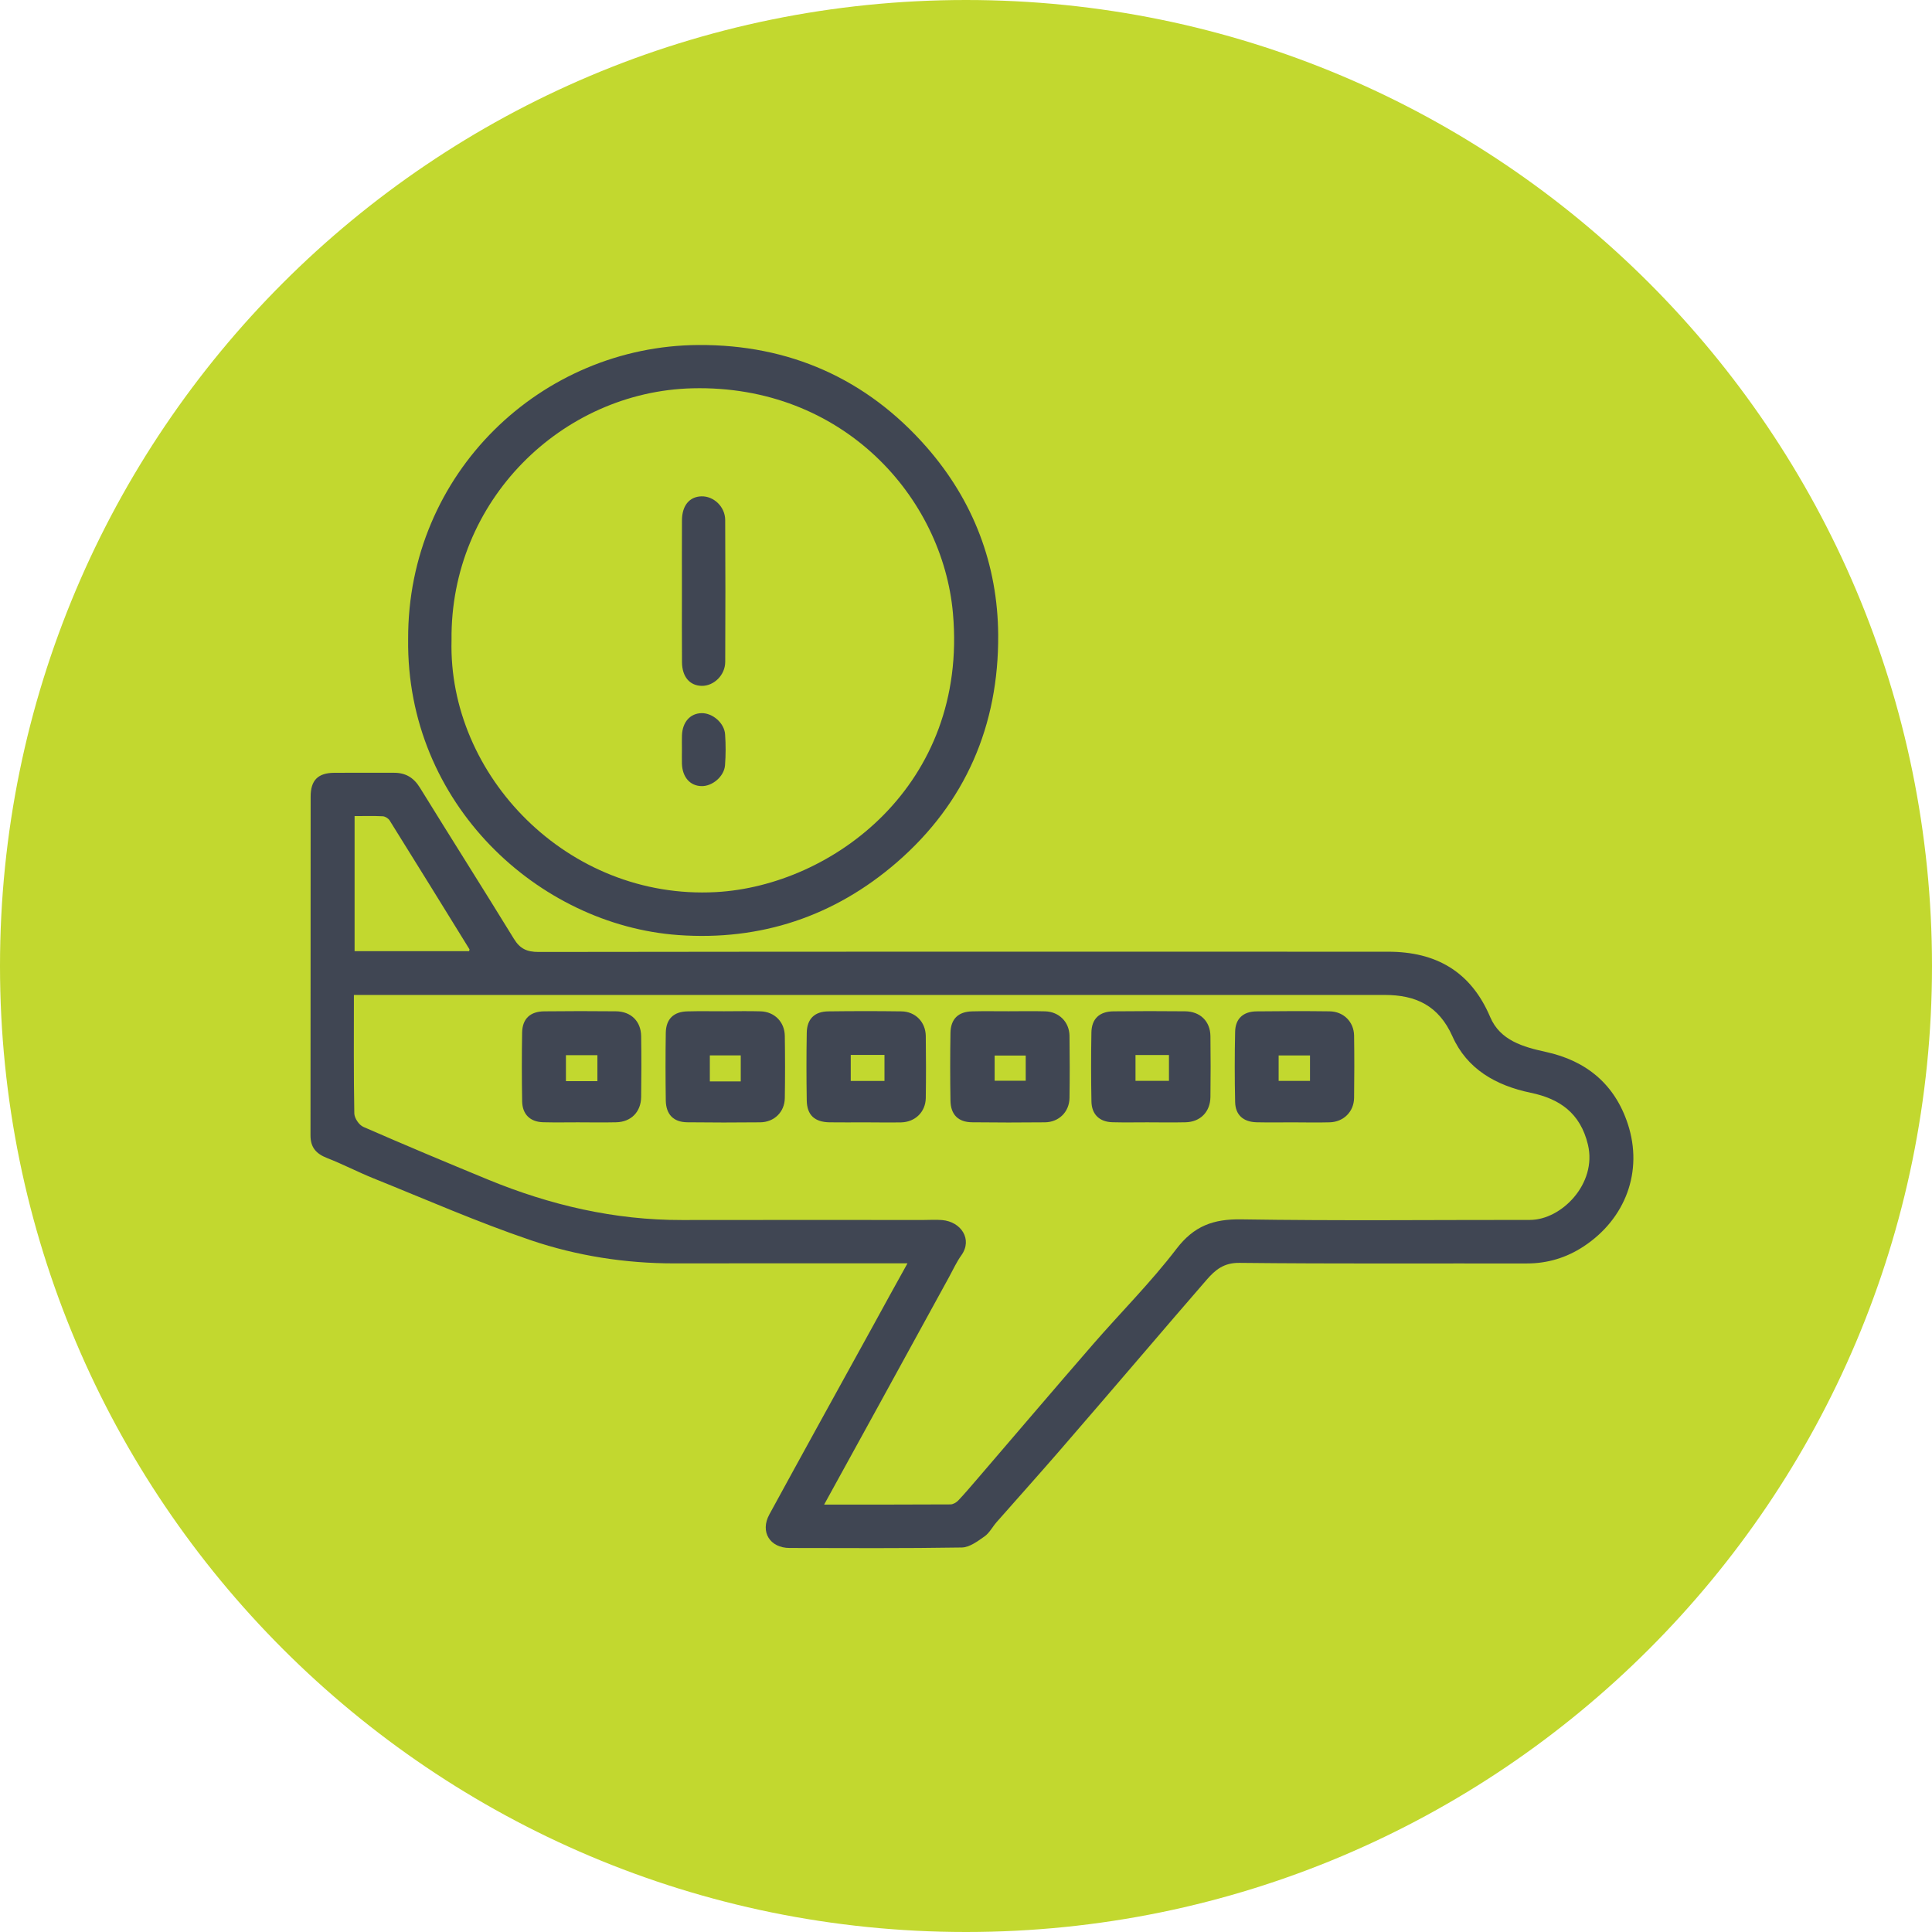
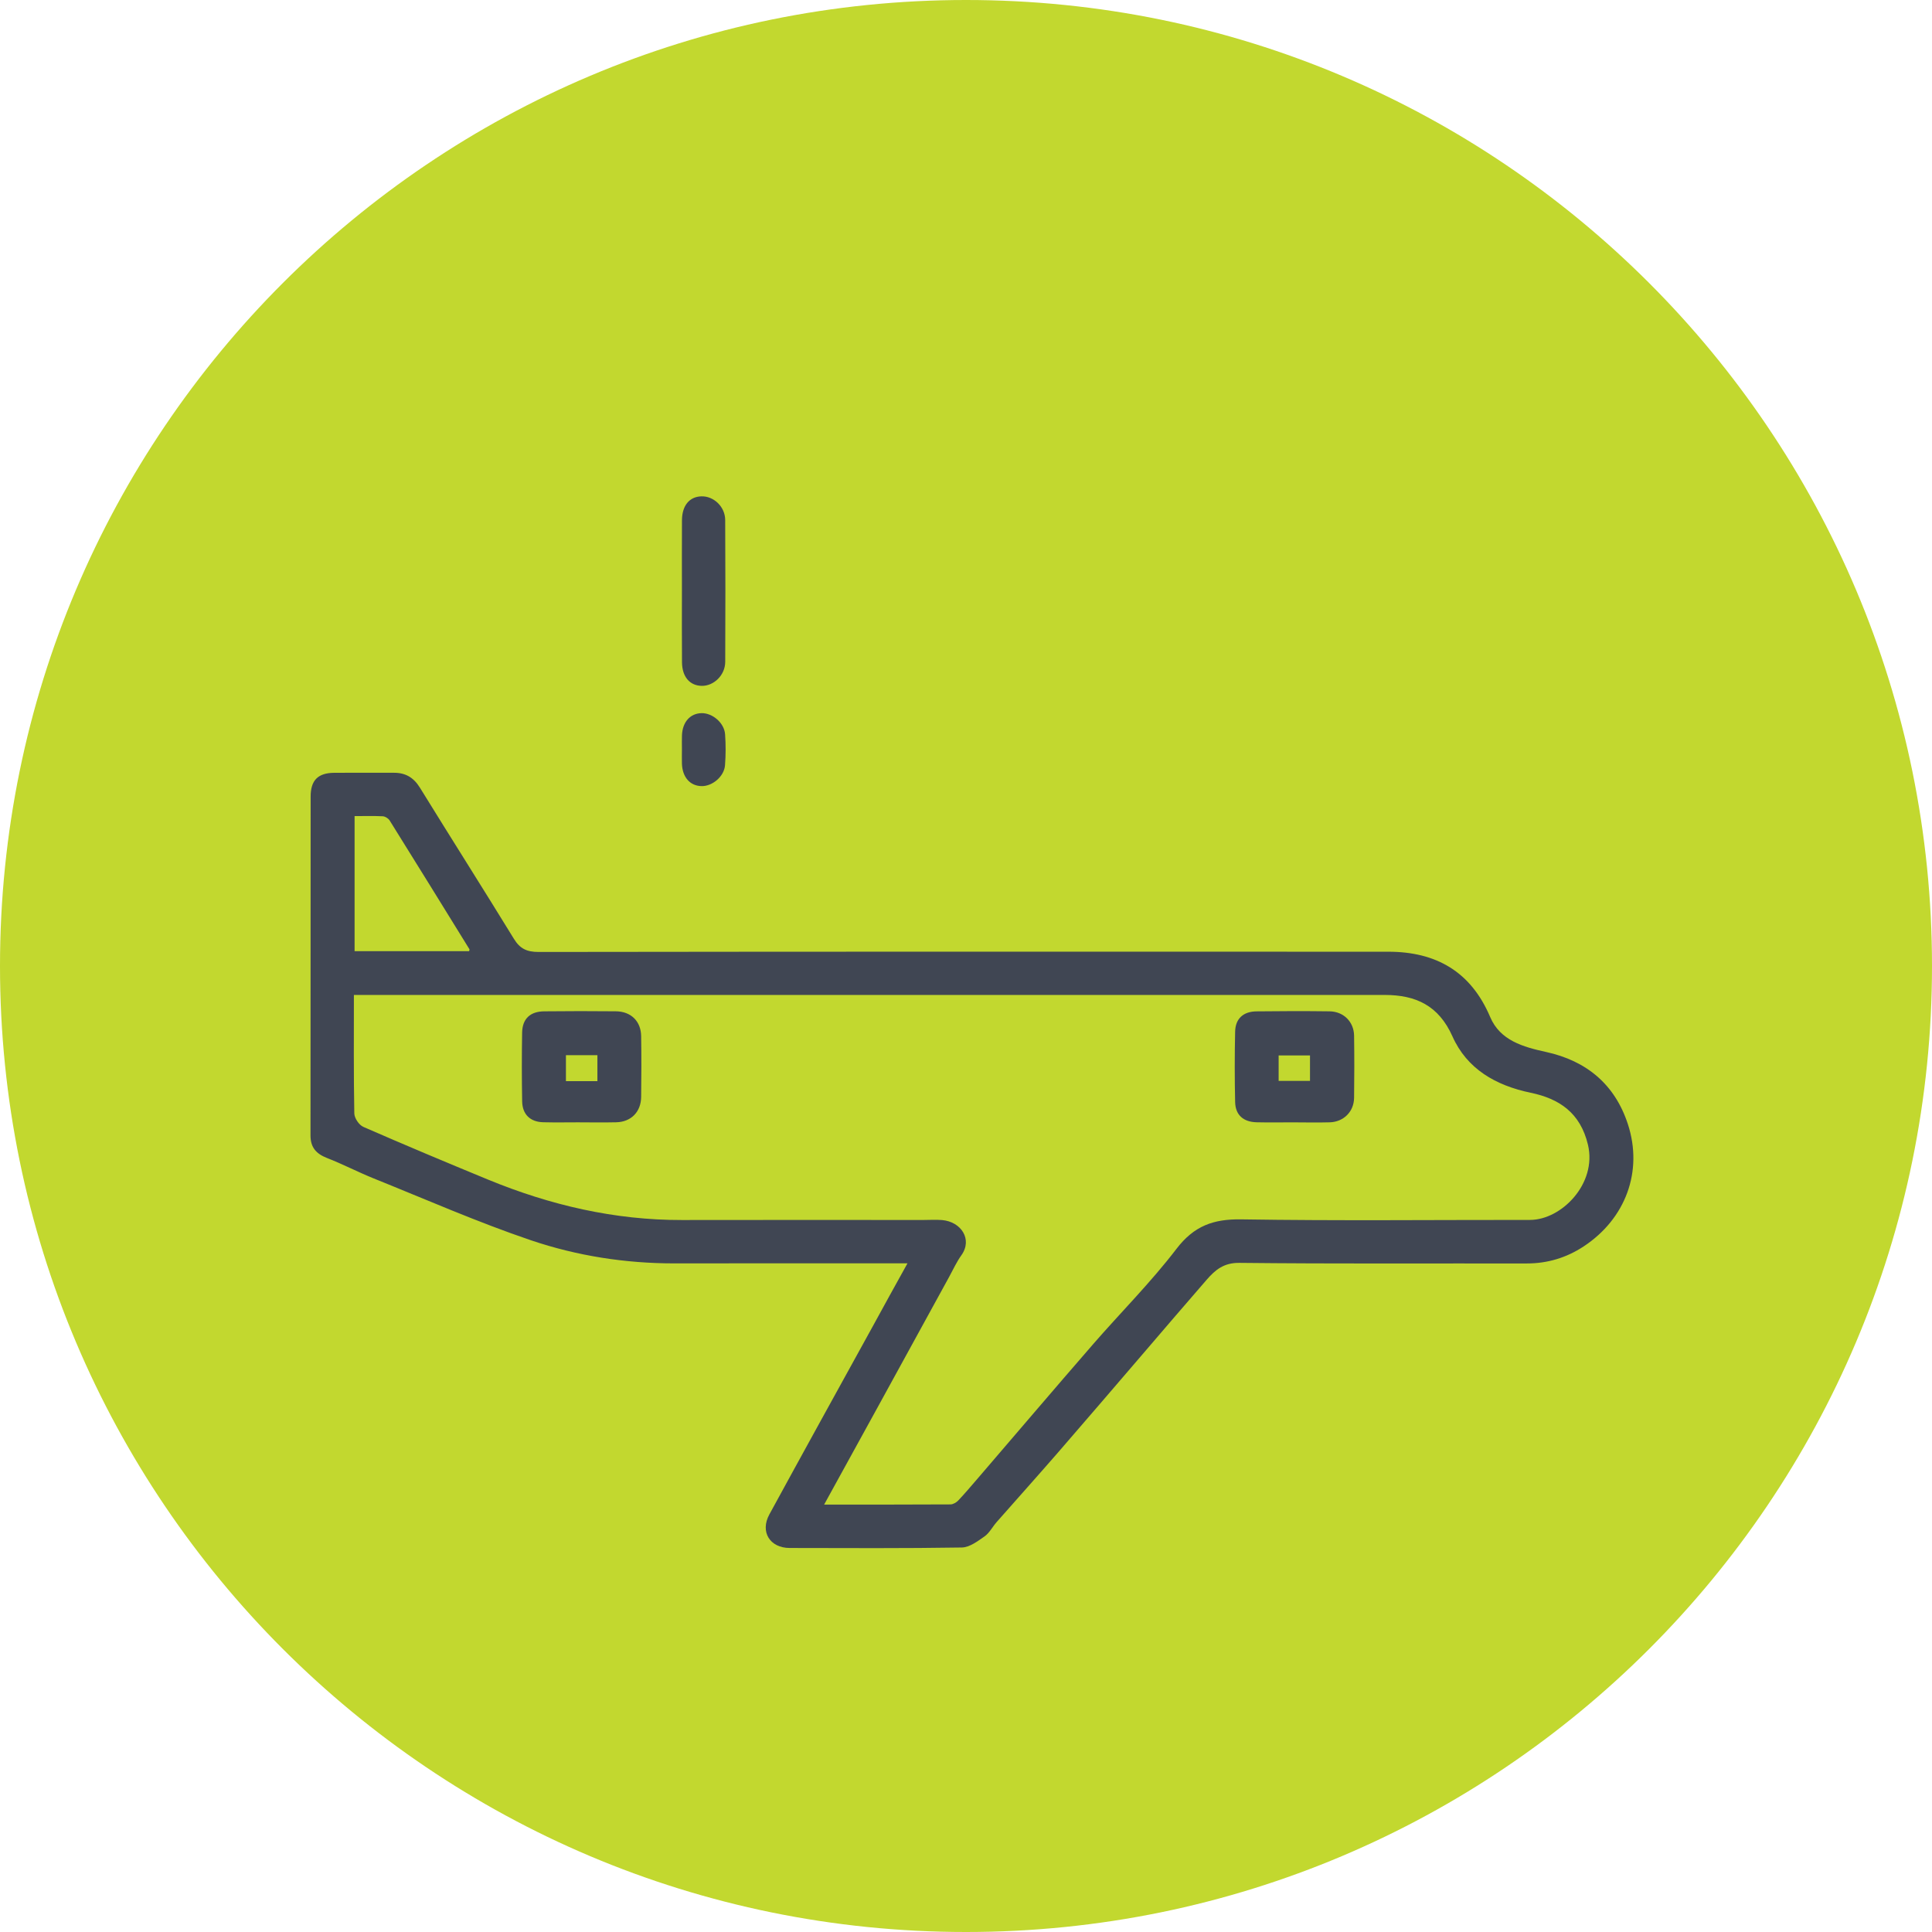
<svg xmlns="http://www.w3.org/2000/svg" width="56" height="56" viewBox="0 0 56 56" fill="none">
  <path d="M56 28C56 43.464 43.464 56 28 56C12.536 56 0 43.464 0 28C0 12.536 12.536 0 28 0C43.464 0 56 12.536 56 28Z" fill="#C2D82F" />
  <path d="M26.304 36.618C24.013 36.618 21.777 36.616 19.542 36.62C18.123 36.62 16.726 36.402 15.393 35.951C13.847 35.427 12.347 34.767 10.831 34.157C10.375 33.973 9.937 33.744 9.48 33.566C9.166 33.443 9 33.261 9 32.912C9.004 29.638 9.001 26.364 9.004 23.091C9.004 22.614 9.218 22.403 9.69 22.4C10.266 22.395 10.842 22.4 11.418 22.399C11.752 22.398 11.988 22.535 12.17 22.829C13.073 24.293 13.995 25.745 14.895 27.211C15.071 27.499 15.27 27.593 15.61 27.593C23.82 27.582 32.031 27.583 40.241 27.586C41.621 27.587 42.633 28.157 43.194 29.48C43.481 30.158 44.149 30.347 44.81 30.491C45.988 30.748 46.808 31.433 47.184 32.581C47.634 33.954 47.115 35.331 45.903 36.128C45.407 36.455 44.855 36.623 44.253 36.622C41.476 36.618 38.7 36.635 35.925 36.605C35.474 36.599 35.225 36.808 34.978 37.092C34.342 37.822 33.714 38.559 33.083 39.294C32.275 40.234 31.47 41.177 30.657 42.113C30.071 42.787 29.475 43.452 28.885 44.122C28.766 44.258 28.68 44.433 28.538 44.533C28.338 44.673 28.102 44.852 27.878 44.855C26.215 44.882 24.553 44.872 22.889 44.869C22.316 44.868 22.025 44.402 22.3 43.897C23.292 42.078 24.295 40.264 25.295 38.449C25.621 37.85 25.953 37.251 26.304 36.618ZM10.258 28.84C10.258 30.022 10.249 31.148 10.27 32.273C10.272 32.408 10.406 32.609 10.531 32.663C11.732 33.188 12.941 33.695 14.153 34.194C15.95 34.933 17.812 35.367 19.765 35.363C22.096 35.358 24.427 35.362 26.757 35.362C26.941 35.362 27.124 35.349 27.307 35.364C27.856 35.411 28.197 35.92 27.867 36.383C27.727 36.578 27.626 36.802 27.51 37.014C26.812 38.285 26.116 39.557 25.418 40.829C24.918 41.739 24.417 42.648 23.888 43.611C25.15 43.611 26.35 43.613 27.549 43.606C27.626 43.606 27.721 43.55 27.776 43.492C27.963 43.295 28.138 43.087 28.315 42.882C29.435 41.579 30.547 40.271 31.674 38.974C32.48 38.046 33.356 37.173 34.1 36.199C34.61 35.532 35.172 35.331 35.981 35.344C38.769 35.388 41.558 35.358 44.347 35.36C45.259 35.361 46.295 34.31 46.028 33.182C45.807 32.253 45.195 31.846 44.367 31.674C43.354 31.463 42.521 30.985 42.1 30.04C41.699 29.142 41.033 28.839 40.134 28.839C30.327 28.839 20.521 28.839 10.714 28.839C10.575 28.84 10.434 28.84 10.258 28.84ZM13.598 27.57C13.604 27.538 13.612 27.522 13.607 27.514C12.838 26.268 12.068 25.022 11.293 23.78C11.255 23.72 11.162 23.663 11.093 23.66C10.823 23.647 10.552 23.655 10.278 23.655C10.278 24.982 10.278 26.27 10.278 27.57C11.392 27.57 12.488 27.57 13.598 27.57Z" fill="#404653" />
-   <path d="M11.83 18.53C11.811 13.711 15.688 10.024 20.25 10C22.867 9.986 25.112 10.968 26.857 12.959C28.217 14.513 28.92 16.362 28.933 18.407C28.949 21.018 27.991 23.266 25.995 24.996C24.183 26.565 22.045 27.275 19.658 27.103C15.608 26.811 11.775 23.302 11.83 18.53ZM13.088 18.557C12.983 22.474 16.454 26.091 20.75 25.858C24.12 25.676 28.061 22.761 27.622 17.781C27.326 14.417 24.432 11.147 20.067 11.255C16.291 11.351 13.043 14.506 13.088 18.557Z" fill="#404653" />
  <path d="M16.803 32.531C16.451 32.531 16.098 32.538 15.745 32.529C15.369 32.519 15.143 32.303 15.135 31.926C15.123 31.26 15.123 30.593 15.134 29.928C15.142 29.53 15.368 29.318 15.773 29.314C16.466 29.306 17.158 29.306 17.851 29.313C18.29 29.317 18.579 29.602 18.584 30.034C18.593 30.622 18.592 31.209 18.584 31.797C18.579 32.23 18.291 32.521 17.86 32.53C17.508 32.538 17.155 32.532 16.802 32.532L16.803 32.531ZM17.316 30.585C17.004 30.585 16.71 30.585 16.404 30.585C16.404 30.843 16.404 31.085 16.404 31.338C16.715 31.338 17.009 31.338 17.316 31.338C17.316 31.089 17.316 30.857 17.316 30.585Z" fill="#404653" />
-   <path d="M20.987 29.312C21.34 29.312 21.692 29.303 22.045 29.314C22.448 29.325 22.743 29.621 22.748 30.027C22.757 30.627 22.758 31.228 22.748 31.83C22.742 32.231 22.442 32.527 22.035 32.531C21.329 32.539 20.624 32.538 19.919 32.53C19.522 32.525 19.305 32.304 19.298 31.897C19.289 31.244 19.288 30.59 19.298 29.937C19.305 29.534 19.526 29.323 19.929 29.315C20.282 29.305 20.634 29.313 20.987 29.312ZM21.471 31.345C21.471 31.067 21.471 30.824 21.471 30.591C21.153 30.591 20.859 30.591 20.575 30.591C20.575 30.856 20.575 31.098 20.575 31.345C20.882 31.345 21.167 31.345 21.471 31.345Z" fill="#404653" />
-   <path d="M29.234 29.312C29.587 29.312 29.94 29.304 30.292 29.314C30.694 29.324 30.994 29.621 31 30.022C31.008 30.623 31.009 31.224 31 31.826C30.994 32.227 30.694 32.526 30.289 32.531C29.584 32.539 28.878 32.538 28.173 32.53C27.773 32.525 27.556 32.307 27.55 31.901C27.539 31.248 27.539 30.594 27.55 29.942C27.556 29.536 27.775 29.324 28.177 29.315C28.528 29.305 28.881 29.313 29.234 29.312ZM29.731 30.596C29.413 30.596 29.109 30.596 28.83 30.596C28.83 30.866 28.83 31.108 28.83 31.326C29.152 31.326 29.446 31.326 29.731 31.326C29.731 31.066 29.731 30.834 29.731 30.596Z" fill="#404653" />
  <path d="M37.483 32.532C37.131 32.532 36.778 32.538 36.425 32.53C36.037 32.52 35.809 32.319 35.801 31.942C35.786 31.263 35.786 30.583 35.801 29.905C35.808 29.527 36.035 29.319 36.422 29.315C37.128 29.306 37.833 29.305 38.538 29.314C38.943 29.319 39.243 29.617 39.249 30.019C39.258 30.62 39.257 31.221 39.249 31.823C39.243 32.224 38.944 32.52 38.542 32.531C38.189 32.541 37.836 32.533 37.483 32.532ZM37.062 31.33C37.394 31.33 37.688 31.33 37.971 31.33C37.971 31.064 37.971 30.822 37.971 30.592C37.651 30.592 37.358 30.592 37.062 30.592C37.062 30.848 37.062 31.081 37.062 31.33Z" fill="#404653" />
-   <path d="M25.064 32.532C24.724 32.532 24.385 32.536 24.045 32.531C23.612 32.524 23.391 32.32 23.384 31.898C23.373 31.245 23.373 30.591 23.384 29.938C23.39 29.534 23.61 29.319 24.012 29.315C24.718 29.306 25.423 29.305 26.128 29.315C26.531 29.32 26.827 29.621 26.834 30.026C26.842 30.626 26.843 31.227 26.834 31.829C26.827 32.23 26.527 32.523 26.121 32.533C25.77 32.539 25.417 32.533 25.064 32.532ZM24.659 30.578C24.659 30.854 24.659 31.095 24.659 31.332C25.001 31.332 25.321 31.332 25.637 31.332C25.637 31.069 25.637 30.828 25.637 30.578C25.304 30.578 24.994 30.578 24.659 30.578Z" fill="#404653" />
-   <path d="M33.305 32.531C32.952 32.531 32.599 32.538 32.247 32.529C31.871 32.519 31.643 32.304 31.636 31.927C31.623 31.261 31.623 30.594 31.635 29.929C31.641 29.531 31.868 29.318 32.273 29.314C32.966 29.306 33.657 29.306 34.35 29.313C34.788 29.317 35.08 29.602 35.085 30.033C35.093 30.621 35.092 31.209 35.085 31.796C35.08 32.229 34.791 32.521 34.362 32.53C34.009 32.538 33.657 32.532 33.304 32.532L33.305 32.531ZM32.913 30.581C32.913 30.862 32.913 31.104 32.913 31.329C33.26 31.329 33.58 31.329 33.883 31.329C33.883 31.061 33.883 30.82 33.883 30.581C33.546 30.581 33.236 30.581 32.913 30.581Z" fill="#404653" />
  <path d="M19.766 17.119C19.766 16.44 19.763 15.76 19.767 15.081C19.77 14.653 19.983 14.398 20.328 14.387C20.684 14.375 21.017 14.685 21.02 15.069C21.028 16.441 21.027 17.813 21.021 19.185C21.019 19.569 20.692 19.885 20.34 19.88C19.993 19.874 19.772 19.618 19.768 19.196C19.762 18.505 19.766 17.812 19.766 17.119Z" fill="#404653" />
  <path d="M19.766 21.706C19.766 21.576 19.762 21.445 19.767 21.314C19.782 20.927 20.006 20.677 20.337 20.671C20.654 20.666 20.994 20.955 21.017 21.283C21.038 21.581 21.038 21.883 21.015 22.181C20.991 22.507 20.645 22.796 20.33 22.786C19.998 22.777 19.78 22.526 19.766 22.136C19.762 21.994 19.766 21.85 19.766 21.706Z" fill="#404653" />
</svg>